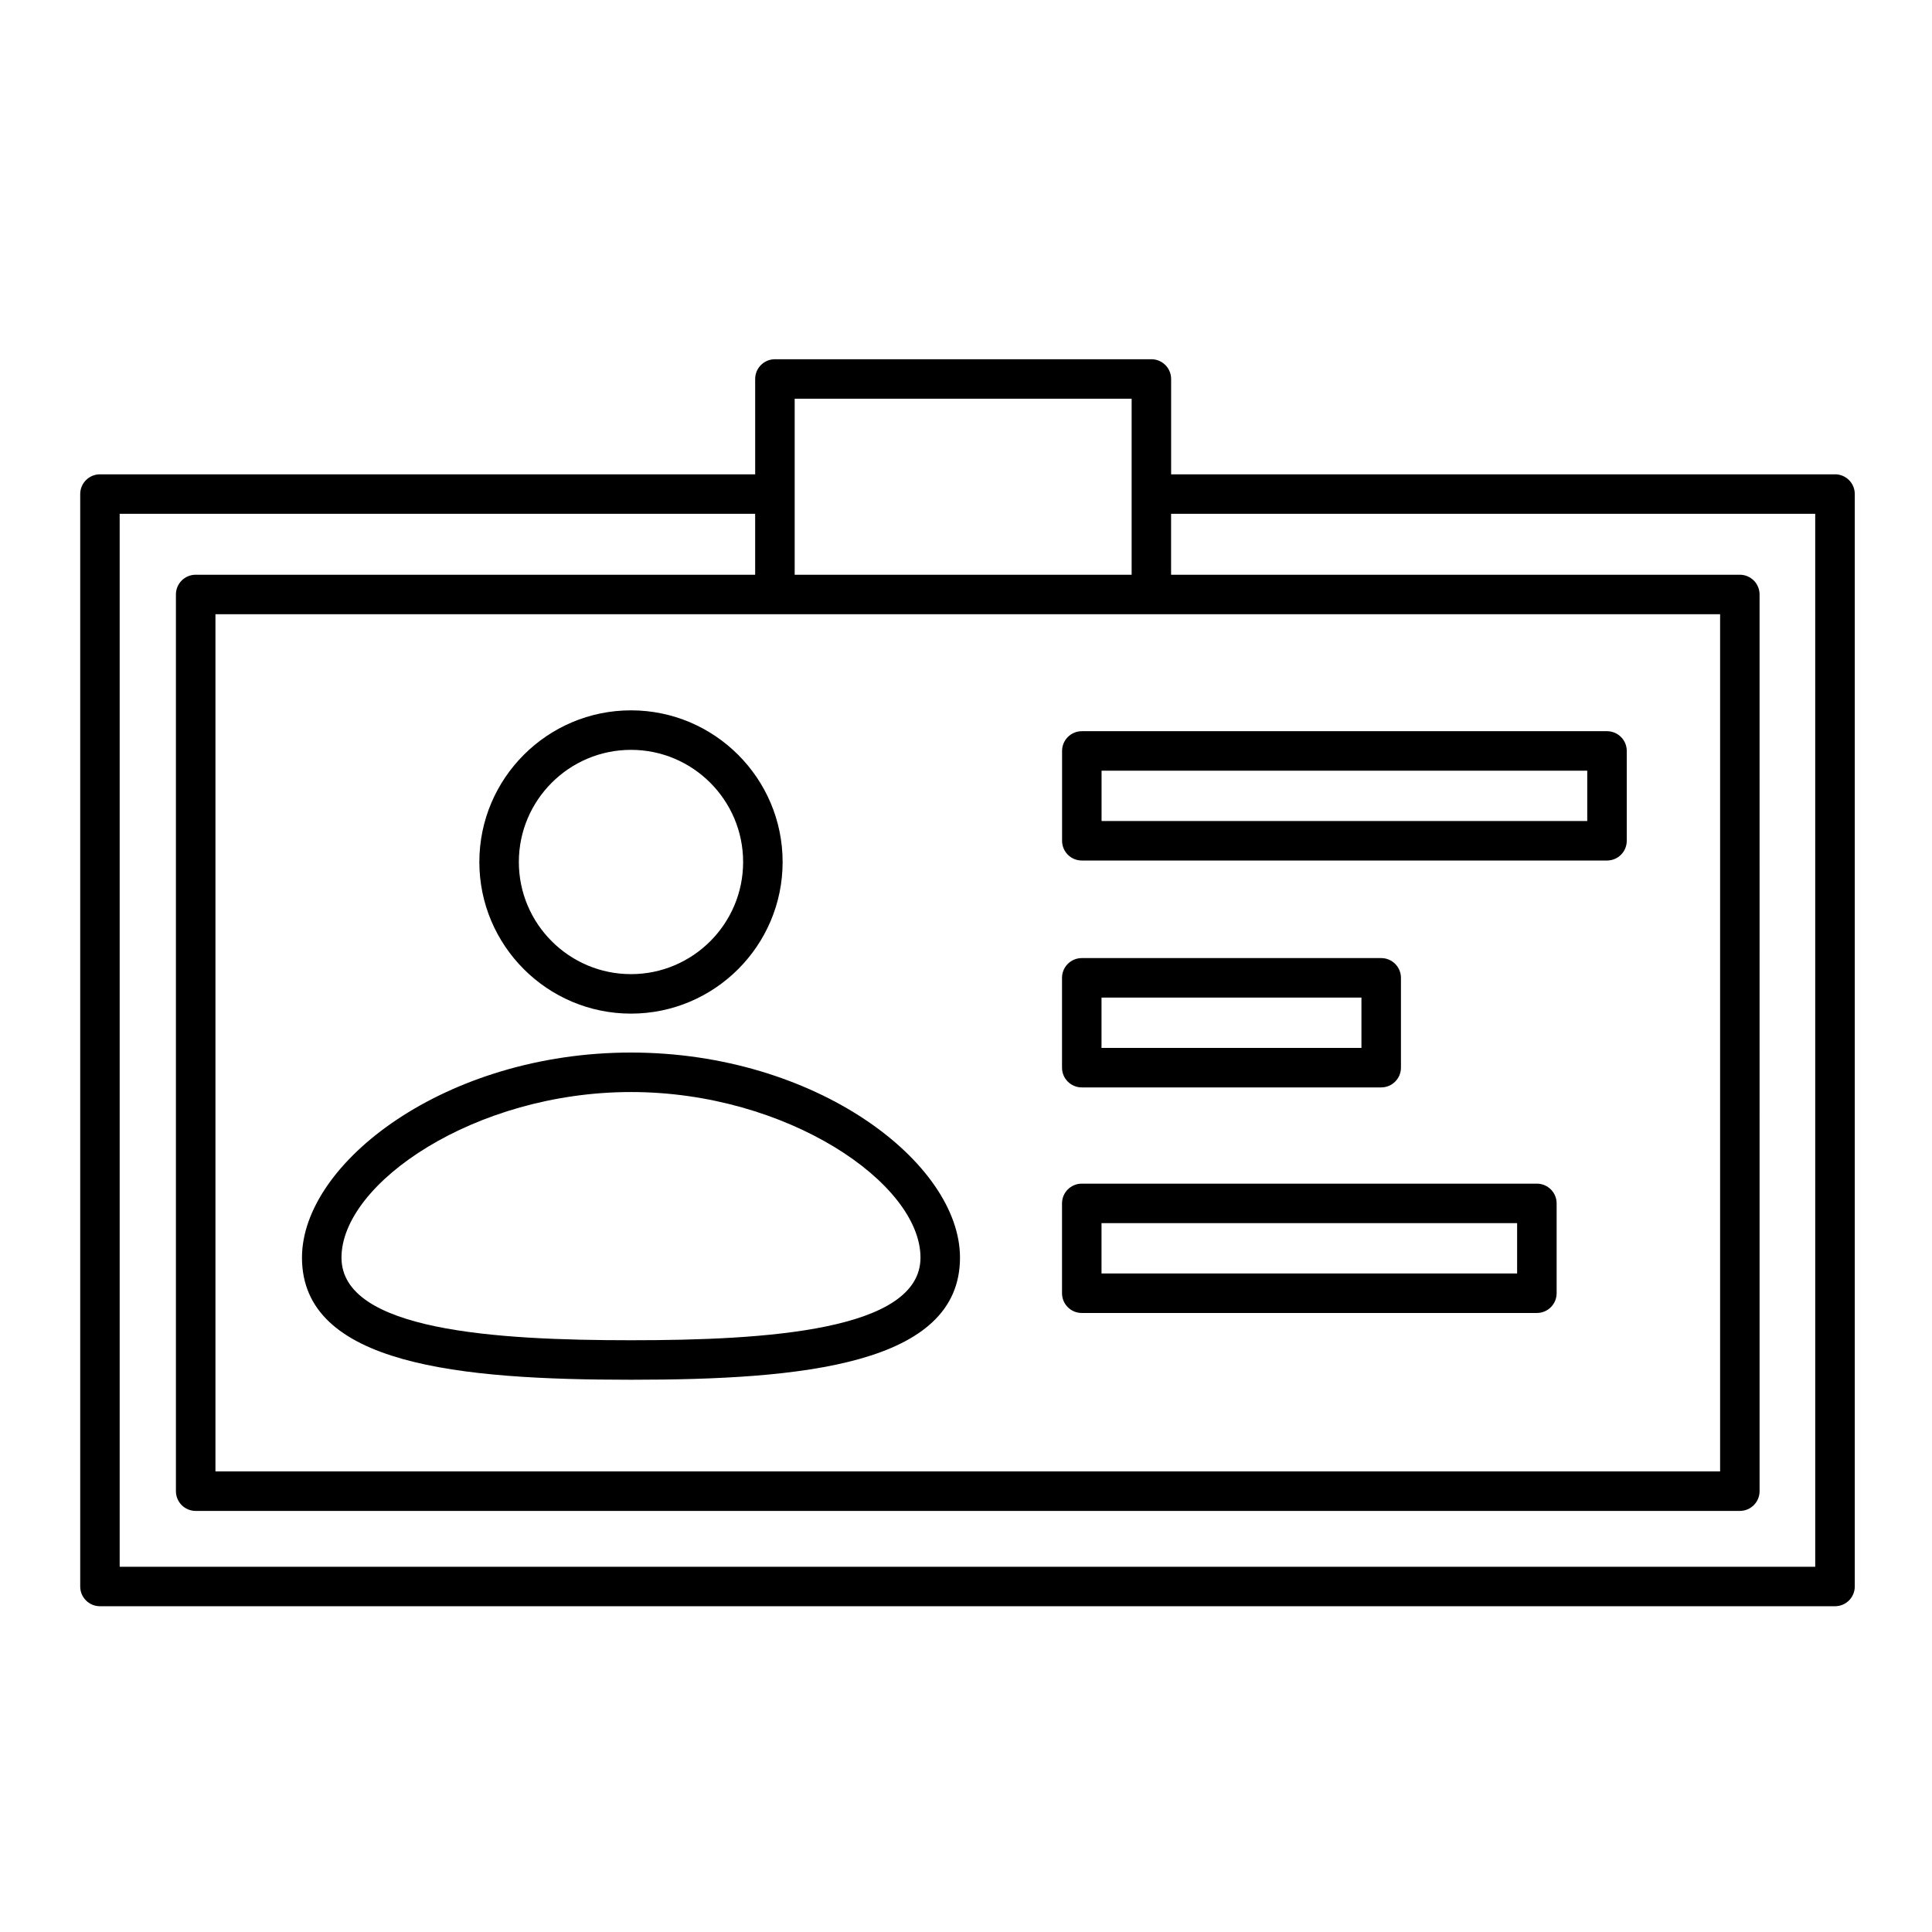
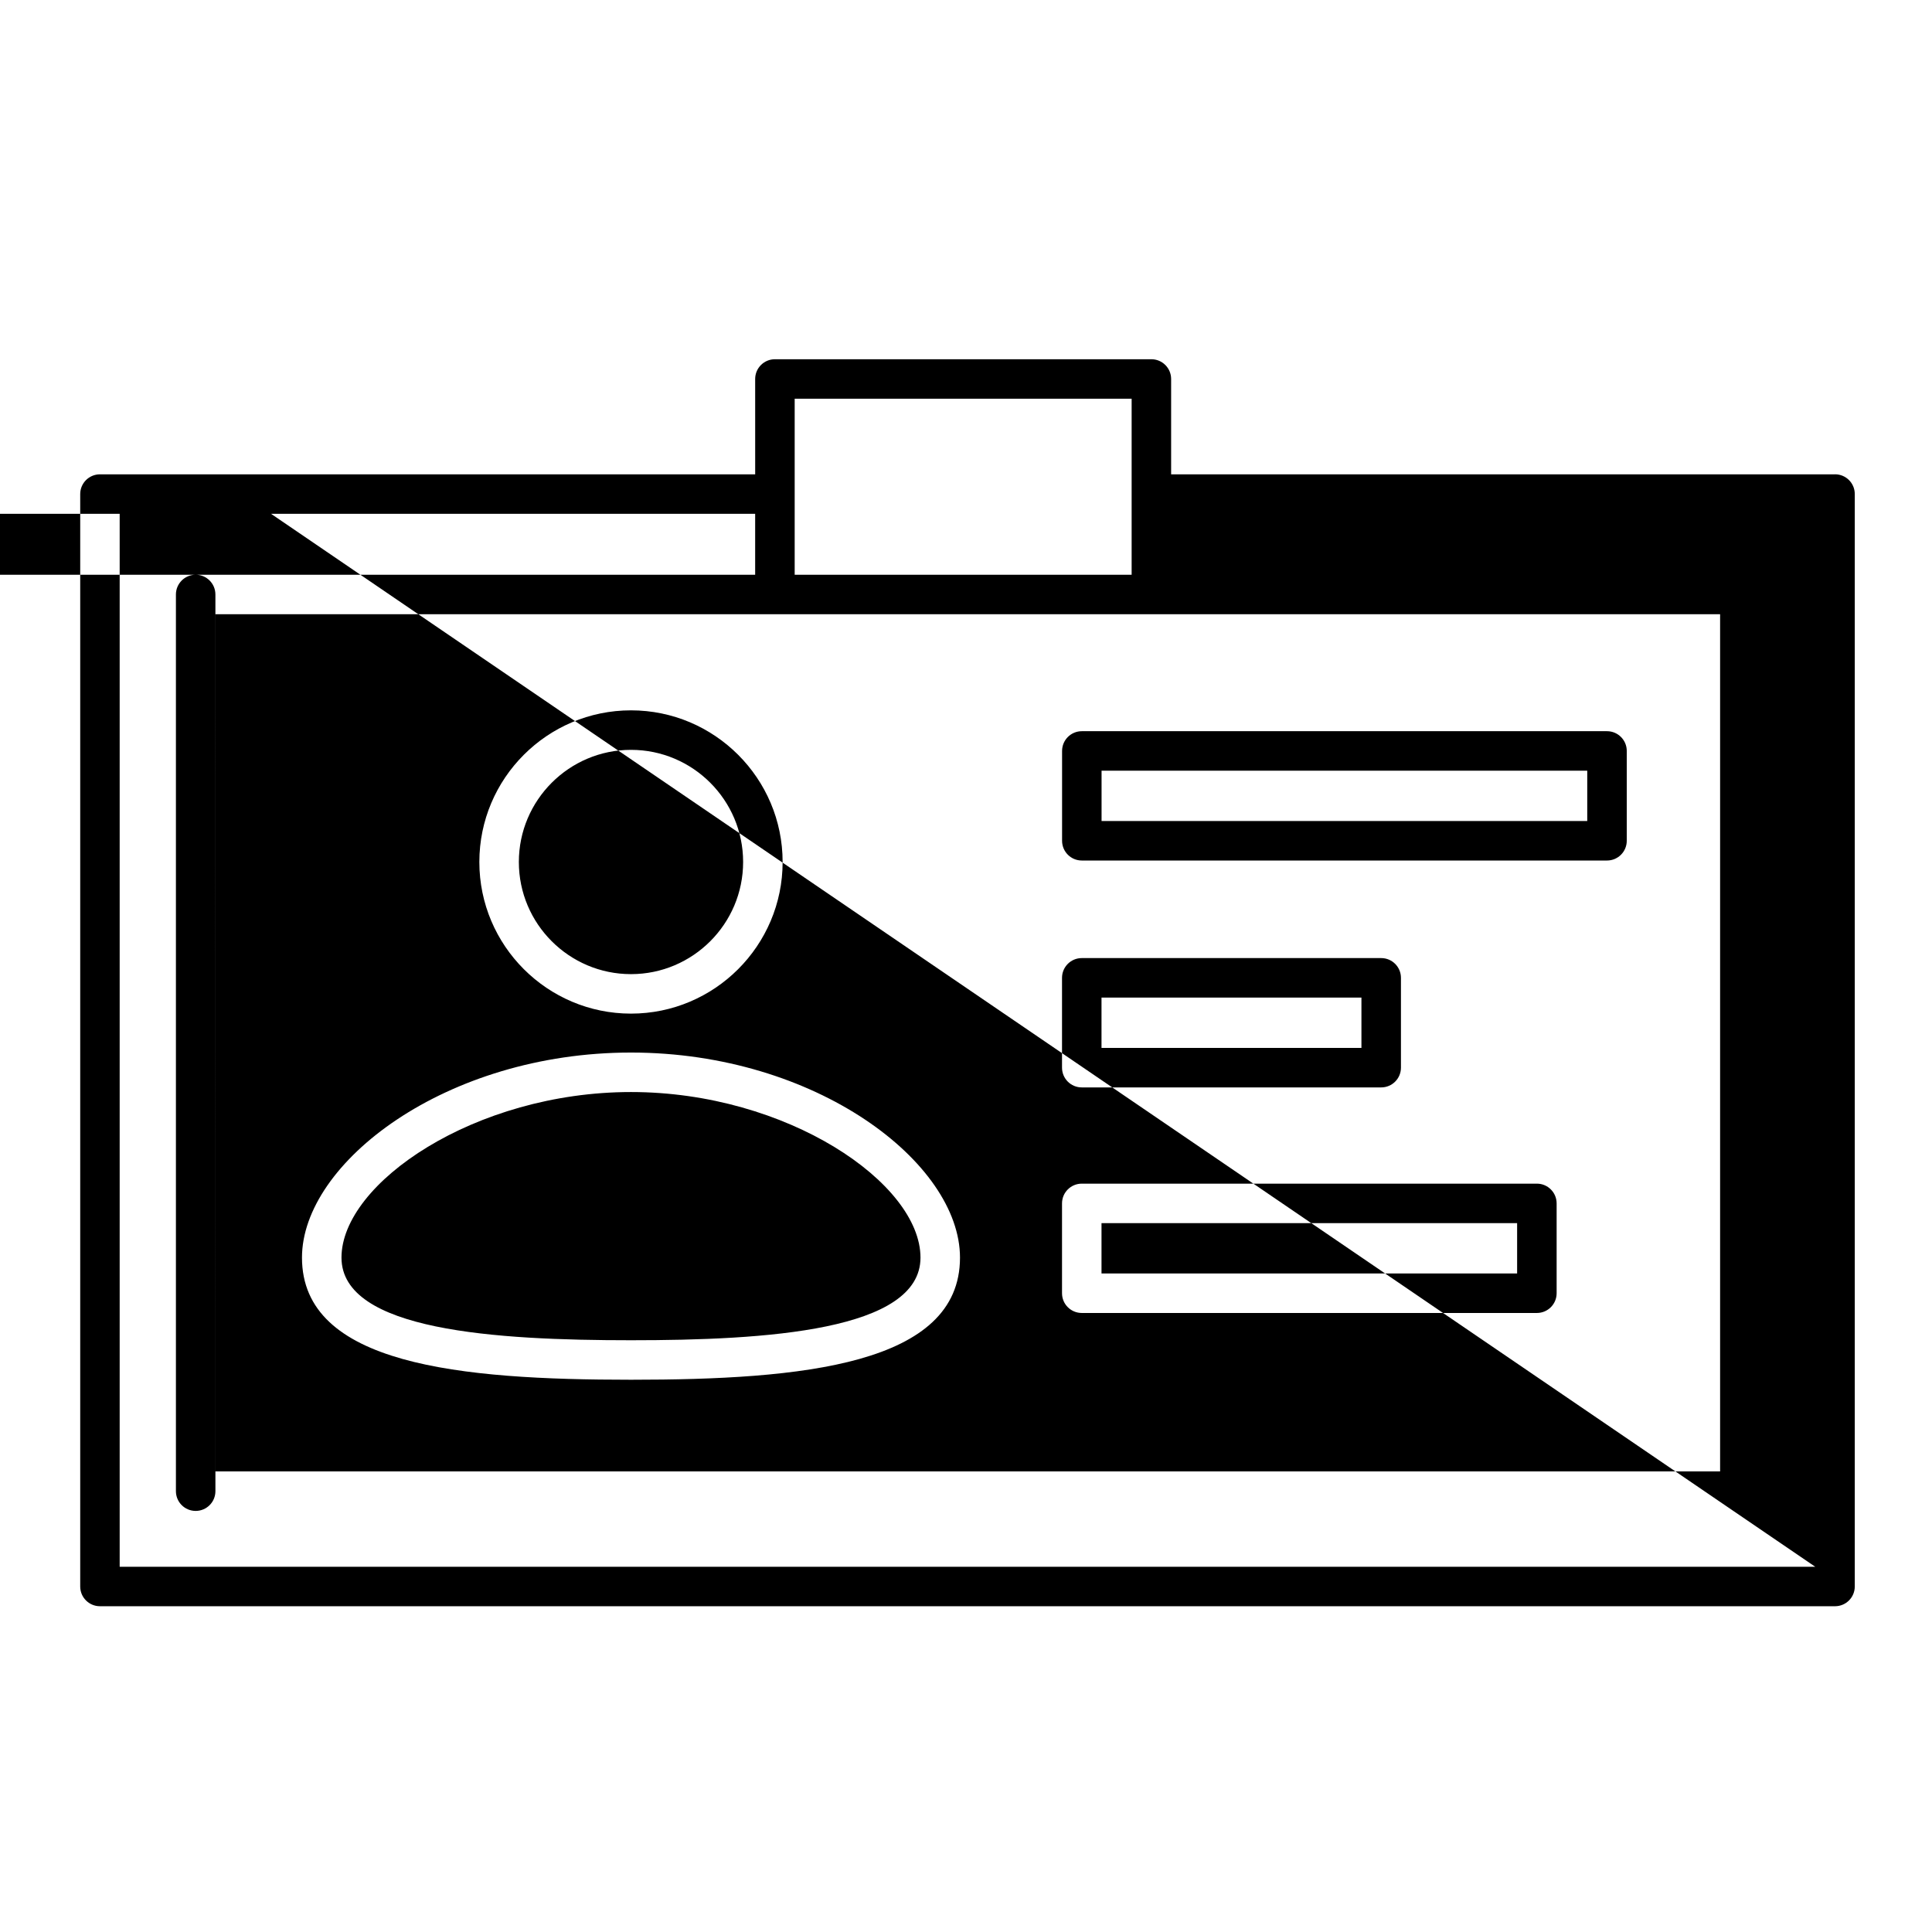
<svg xmlns="http://www.w3.org/2000/svg" fill="#000000" width="800px" height="800px" version="1.1" viewBox="144 144 512 512">
-   <path d="m311.22 412.62c22.156 0 40.184-18.027 40.184-40.184s-18.027-40.188-40.184-40.188c-22.16 0-40.188 18.027-40.188 40.188 0.004 22.16 18.027 40.184 40.188 40.184zm0-69.902c16.387 0 29.715 13.332 29.715 29.719s-13.328 29.719-29.715 29.719c-16.387 0-29.719-13.332-29.719-29.719s13.336-29.719 29.719-29.719zm0 166.93c45.281 0 87.188-3.922 87.188-32.363 0-25.133-38.086-54.348-87.188-54.348-49.105 0-87.191 29.215-87.191 54.348 0 28.441 41.906 32.363 87.191 32.363zm0-76.246c41.316 0 76.719 24.129 76.719 43.879 0 19.41-41 21.898-76.719 21.898s-76.723-2.488-76.723-21.898c0-19.75 35.402-43.879 76.723-43.879zm319.07-163.7h-175.93v-25.266c0-2.891-2.34-5.234-5.234-5.234h-99.766c-2.894 0-5.234 2.344-5.234 5.234l0.004 25.266h-173.64c-2.894 0-5.234 2.344-5.234 5.234v289.5c0 2.891 2.34 5.234 5.234 5.234h459.81c2.894 0 5.234-2.344 5.234-5.234v-289.51c0-2.891-2.344-5.231-5.234-5.231zm-30.445 37.078v227.16h-398.75v-227.16zm-155.95-57.113v46.645h-89.297v-46.645zm181.16 309.54h-449.34v-279.04h168.41v16.145h-148.27c-2.894 0-5.234 2.344-5.234 5.234v237.63c0 2.891 2.34 5.234 5.234 5.234h409.22c2.894 0 5.234-2.344 5.234-5.234l-0.004-237.63c0-2.891-2.34-5.234-5.234-5.234h-150.72v-16.145h170.7zm-194.36-187.16h139.18c2.894 0 5.234-2.344 5.234-5.234v-23.805c0-2.891-2.34-5.234-5.234-5.234h-139.18c-2.894 0-5.234 2.344-5.234 5.234v23.805c0 2.891 2.34 5.234 5.234 5.234zm5.231-23.805h128.71v13.34h-128.71zm-5.246 143.71h120.61c2.894 0 5.234-2.344 5.234-5.234v-23.805c0-2.891-2.34-5.234-5.234-5.234h-120.61c-2.894 0-5.234 2.344-5.234 5.234v23.805c0 2.891 2.34 5.234 5.234 5.234zm5.231-23.809h110.14v13.34h-110.14zm-5.231-35.969h79.352c2.894 0 5.234-2.344 5.234-5.234v-23.805c0-2.891-2.34-5.234-5.234-5.234h-79.352c-2.894 0-5.234 2.344-5.234 5.234v23.805c0 2.891 2.34 5.234 5.234 5.234zm5.231-23.805h68.883v13.34h-68.883z" />
+   <path d="m311.22 412.62c22.156 0 40.184-18.027 40.184-40.184s-18.027-40.188-40.184-40.188c-22.16 0-40.188 18.027-40.188 40.188 0.004 22.16 18.027 40.184 40.188 40.184zm0-69.902c16.387 0 29.715 13.332 29.715 29.719s-13.328 29.719-29.715 29.719c-16.387 0-29.719-13.332-29.719-29.719s13.336-29.719 29.719-29.719zm0 166.93c45.281 0 87.188-3.922 87.188-32.363 0-25.133-38.086-54.348-87.188-54.348-49.105 0-87.191 29.215-87.191 54.348 0 28.441 41.906 32.363 87.191 32.363zm0-76.246c41.316 0 76.719 24.129 76.719 43.879 0 19.41-41 21.898-76.719 21.898s-76.723-2.488-76.723-21.898c0-19.75 35.402-43.879 76.723-43.879zm319.07-163.7h-175.93v-25.266c0-2.891-2.34-5.234-5.234-5.234h-99.766c-2.894 0-5.234 2.344-5.234 5.234l0.004 25.266h-173.64c-2.894 0-5.234 2.344-5.234 5.234v289.5c0 2.891 2.34 5.234 5.234 5.234h459.81c2.894 0 5.234-2.344 5.234-5.234v-289.51c0-2.891-2.344-5.231-5.234-5.231zm-30.445 37.078v227.16h-398.75v-227.16zm-155.95-57.113v46.645h-89.297v-46.645zm181.16 309.54h-449.34v-279.04h168.41v16.145h-148.27c-2.894 0-5.234 2.344-5.234 5.234v237.63c0 2.891 2.34 5.234 5.234 5.234c2.894 0 5.234-2.344 5.234-5.234l-0.004-237.63c0-2.891-2.34-5.234-5.234-5.234h-150.72v-16.145h170.7zm-194.36-187.16h139.18c2.894 0 5.234-2.344 5.234-5.234v-23.805c0-2.891-2.34-5.234-5.234-5.234h-139.18c-2.894 0-5.234 2.344-5.234 5.234v23.805c0 2.891 2.34 5.234 5.234 5.234zm5.231-23.805h128.71v13.34h-128.71zm-5.246 143.71h120.61c2.894 0 5.234-2.344 5.234-5.234v-23.805c0-2.891-2.34-5.234-5.234-5.234h-120.61c-2.894 0-5.234 2.344-5.234 5.234v23.805c0 2.891 2.34 5.234 5.234 5.234zm5.231-23.809h110.14v13.34h-110.14zm-5.231-35.969h79.352c2.894 0 5.234-2.344 5.234-5.234v-23.805c0-2.891-2.34-5.234-5.234-5.234h-79.352c-2.894 0-5.234 2.344-5.234 5.234v23.805c0 2.891 2.34 5.234 5.234 5.234zm5.231-23.805h68.883v13.34h-68.883z" />
</svg>